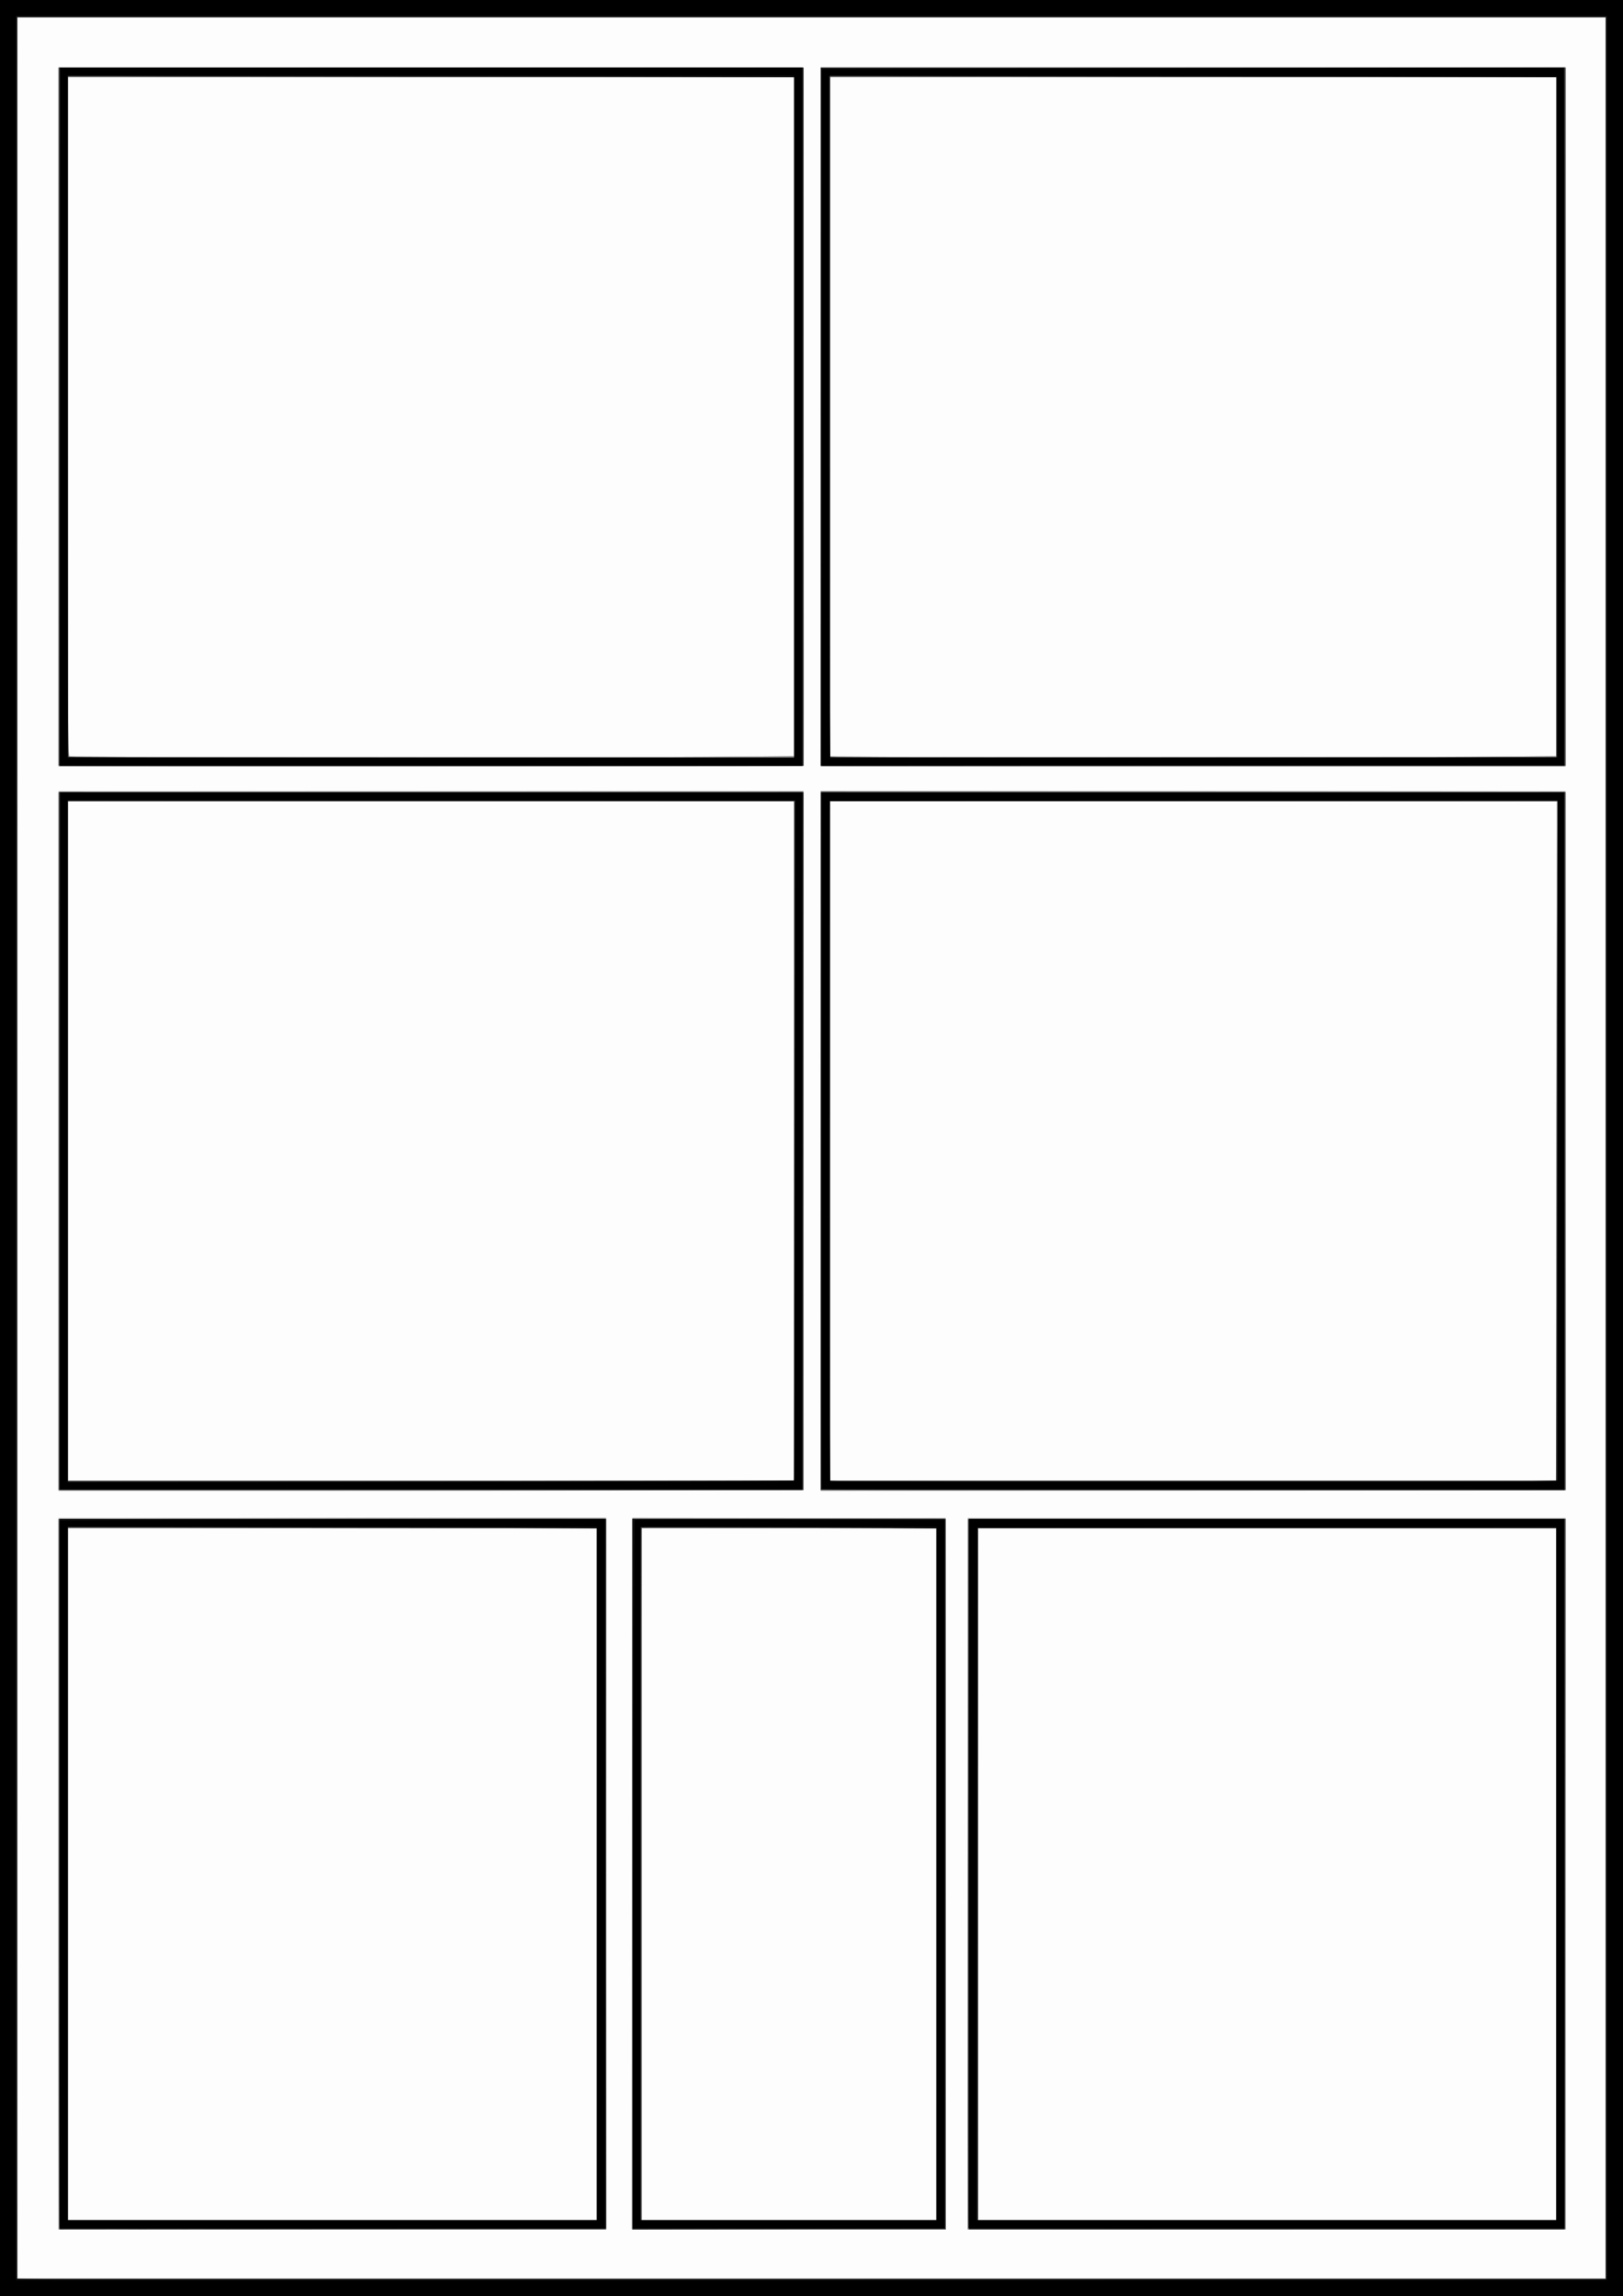
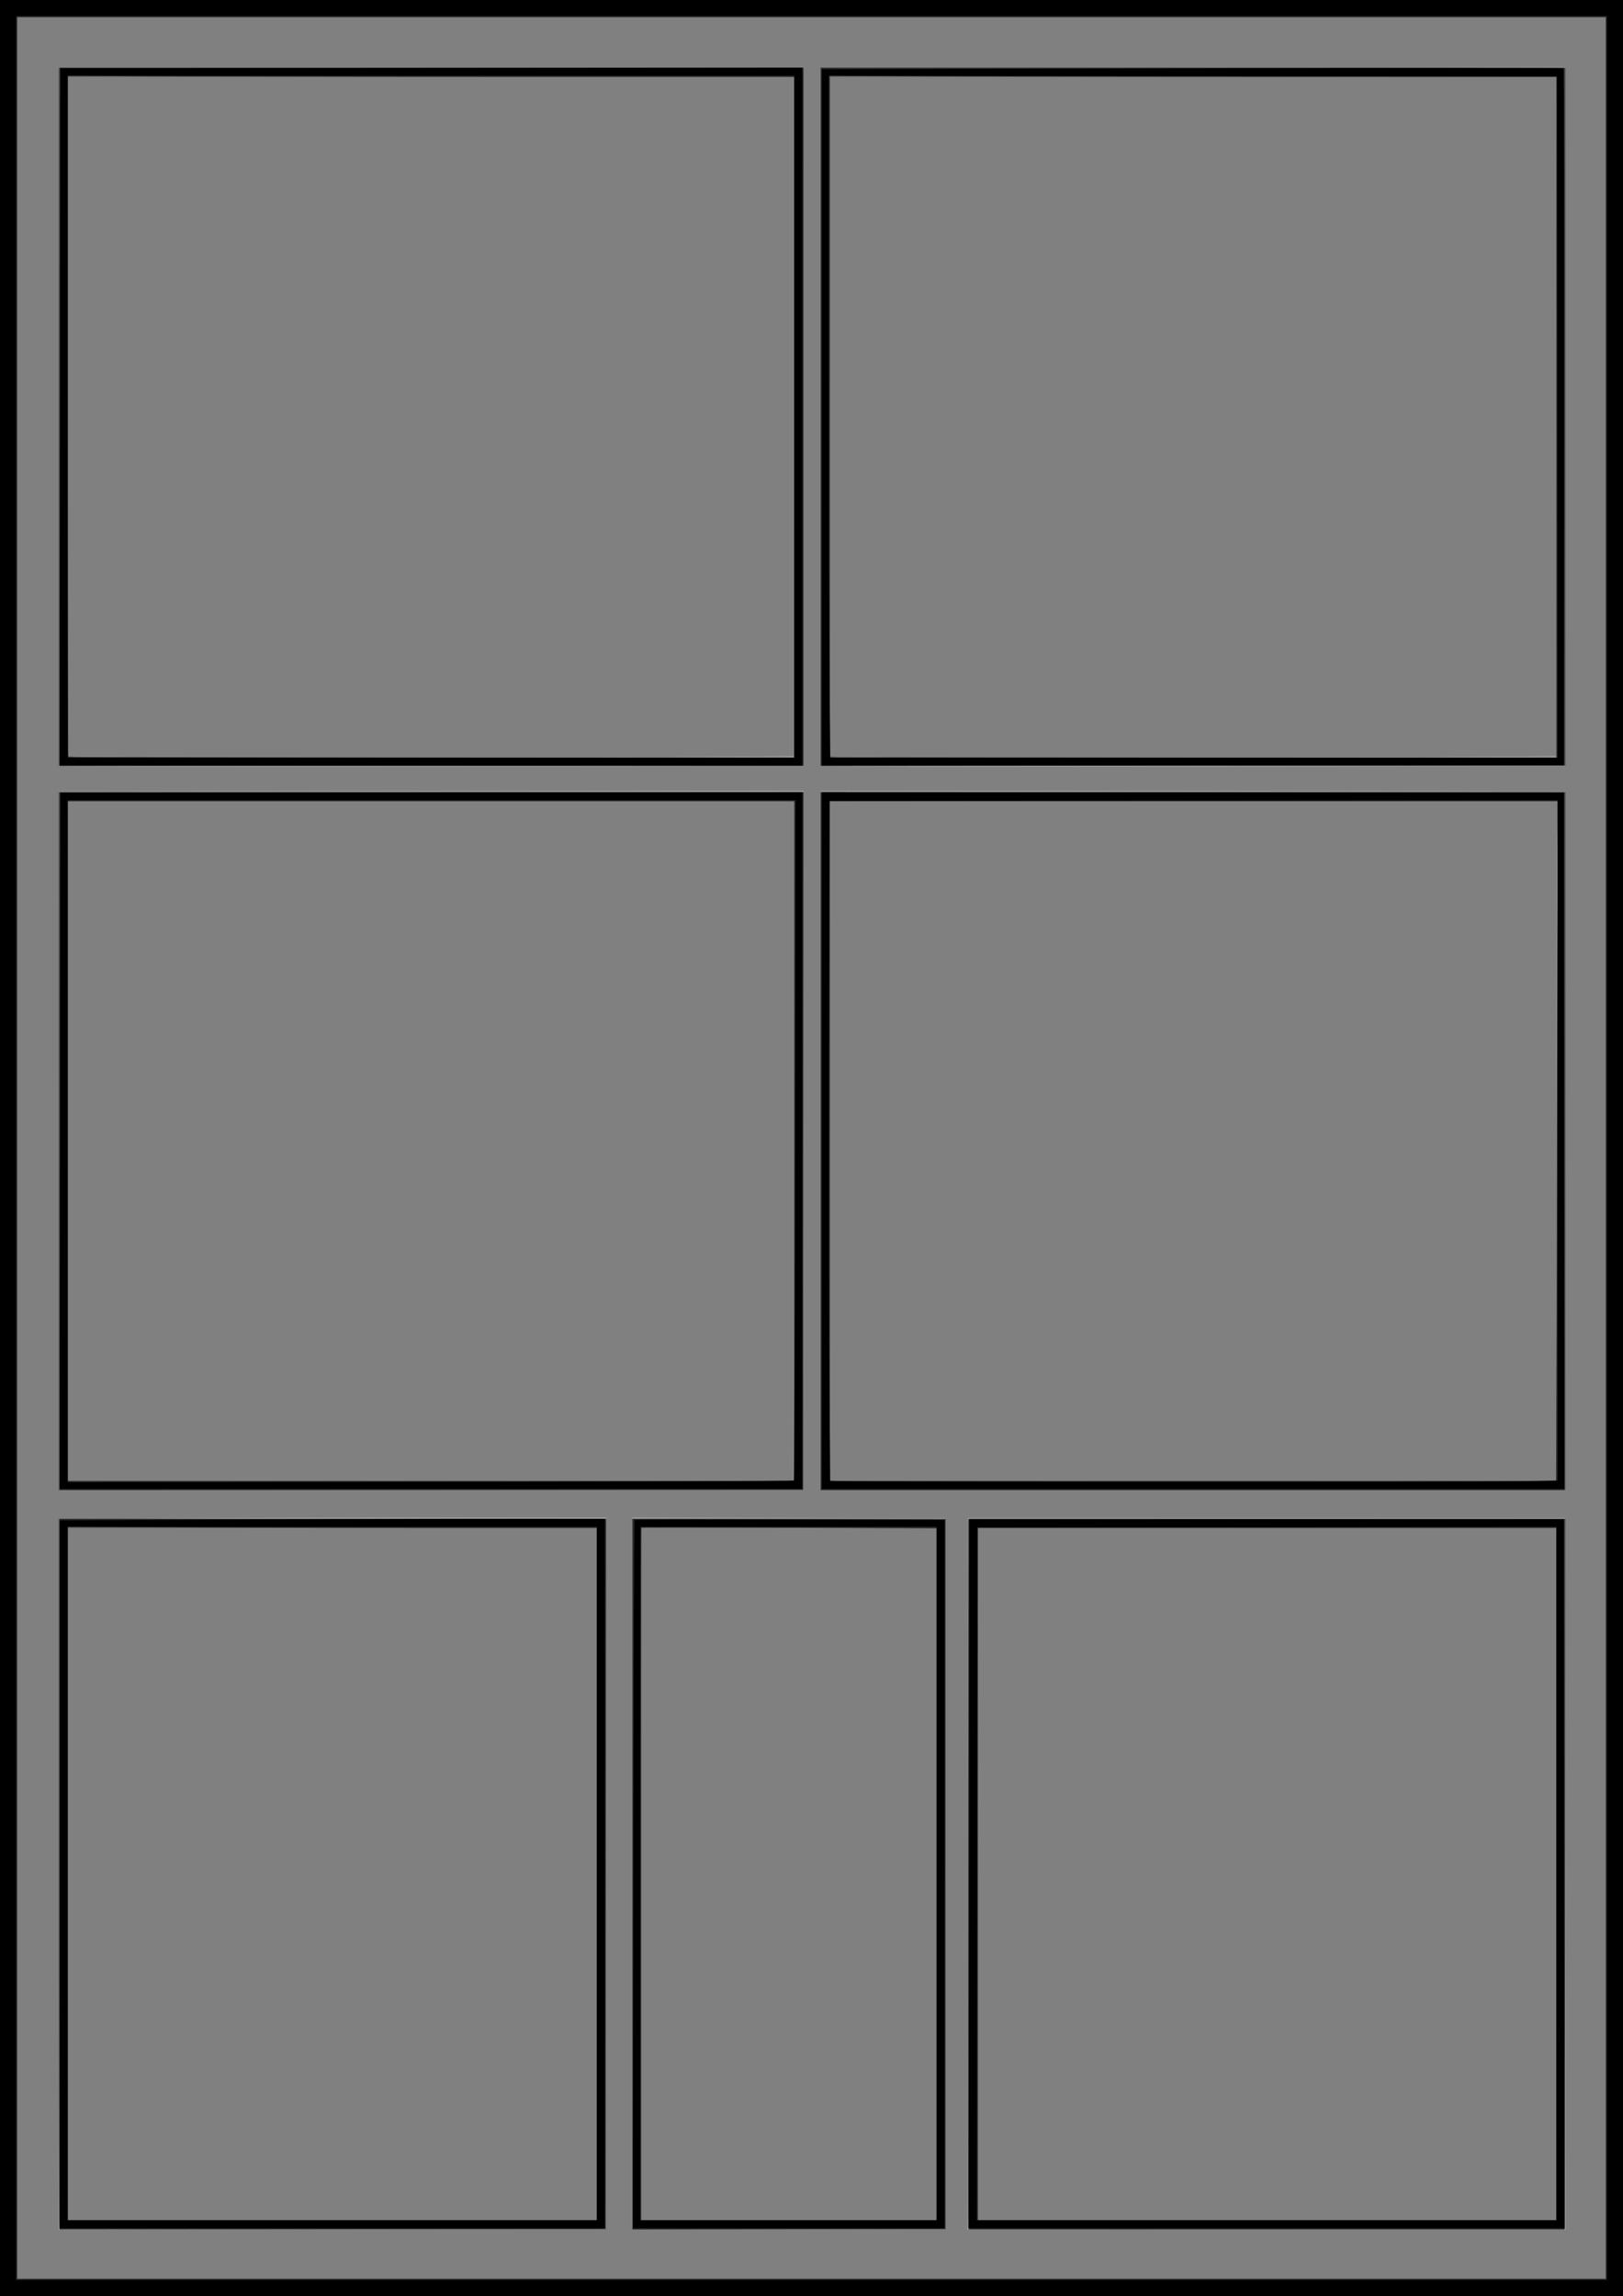
<svg xmlns="http://www.w3.org/2000/svg" xmlns:ns1="http://www.inkscape.org/namespaces/inkscape" xmlns:ns2="http://sodipodi.sourceforge.net/DTD/sodipodi-0.dtd" width="210.033mm" height="297.076mm" viewBox="0 0 210.033 297.076" version="1.1" id="svg1" xml:space="preserve" ns1:version="1.4 (e7c3feb, 2024-10-09)" ns2:docname="comic template 1.svg">
  <rect x="0" y="0" width="210.033" height="297.076" fill="#808080" stroke="none" />
  <ns2:namedview id="namedview1" pagecolor="#ffffff" bordercolor="#000000" borderopacity="0.25" ns1:showpageshadow="2" ns1:pageopacity="0.0" ns1:pagecheckerboard="0" ns1:deskcolor="#d1d1d1" ns1:document-units="mm" ns1:zoom="0.48996914" ns1:cx="-39.798425" ns1:cy="607.1811" ns1:window-width="1362" ns1:window-height="790" ns1:window-x="1366" ns1:window-y="0" ns1:window-maximized="0" ns1:current-layer="layer1" />
  <defs id="defs1" />
  <g ns1:label="Capa 1" ns1:groupmode="layer" id="layer1" transform="translate(-115.815,12.395)">
    <g id="g1" transform="translate(113.94,20.52)">
-       <path style="fill:#fdfdfd" d="M 1.875,115.623 V -32.915 H 106.892 211.908 V 115.623 264.161 H 106.892 1.875 Z" id="path8" />
-       <path style="fill:#cecece" d="M 1.875,115.623 V -32.915 H 106.892 211.908 V 115.623 264.161 H 106.892 1.875 Z m 207.805,0 V -30.687 H 106.892 4.103 V 115.623 261.933 H 106.892 209.68 Z M 9.451,209.499 V 163.452 H 44.877 80.303 v 46.047 46.047 H 44.877 9.451 Z m 69.664,0.074 V 164.789 H 44.877 10.639 v 44.784 44.784 h 34.238 34.238 z m 4.493,-0.037 0.037,-46.01 20.313,-0.038 20.313,-0.038 v 46.047 46.047 H 103.921 83.571 Z m 39.474,0.037 V 164.789 H 103.995 84.908 v 44.784 44.784 h 19.087 19.087 z m 4.011,-0.074 v -46.047 h 38.694 38.694 v 46.047 46.047 h -38.694 -38.694 z m 76.2,0.074 V 164.789 h -37.432 -37.432 v 44.784 44.784 h 37.432 37.432 z M 9.451,114.732 V 69.428 H 57.651 105.852 v 45.205 45.205 l -16.822,0.099 c -9.252,0.054 -30.942,0.099 -48.201,0.099 l -31.379,7e-5 z m 95.213,0 V 70.764 H 57.651 10.639 v 43.967 43.967 H 57.651 104.664 Z m 3.416,2.3e-4 V 69.428 h 48.201 48.201 l -0.037,45.267 -0.037,45.267 -48.163,0.037 -48.163,0.037 z m 95.213,-2.3e-4 V 70.764 h -47.012 -47.012 v 43.967 43.967 h 47.012 47.012 z M 9.451,21.004 V -24.3 H 57.631 105.812 l 0.073,45.193 c 0.04,24.856 0.045,45.243 0.011,45.304 -0.034,0.061 -21.748,0.111 -48.253,0.111 H 9.451 Z M 93.412,65.021 104.664,64.923 V 20.98 -22.963 H 57.651 10.639 v 42.384 c 0,23.311 0.043,43.095 0.097,43.964 l 0.097,1.579 2.391,0.045 c 5.121,0.096 69.55,0.105 80.188,0.012 z m 14.668,-44.017 v -45.304 h 48.201 48.201 v 45.304 45.304 h -48.201 -48.201 z m 83.961,44.017 11.252,-0.099 V 20.98 -22.963 h -47.012 -47.012 v 43.964 43.964 l 2.414,0.045 c 5.161,0.096 69.714,0.106 80.359,0.012 z" id="path7" />
      <path style="fill:#adadad" d="M 1.875,115.623 V -32.915 H 106.892 211.908 V 115.623 264.161 H 106.892 1.875 Z m 207.805,0 V -30.687 H 106.892 4.103 V 115.623 261.933 H 106.892 209.68 Z M 9.451,209.598 v -45.948 l 14.148,-0.099 c 7.782,-0.054 23.723,-0.099 35.426,-0.099 l 21.278,-8e-5 v 46.047 46.047 H 44.877 9.451 Z m 69.664,-0.025 V 164.789 H 44.877 10.639 v 44.784 44.784 h 34.238 34.238 z m 4.605,-0.075 V 163.451 l 20.238,0.038 20.238,0.038 0.037,46.01 0.037,46.01 H 103.995 83.72 Z m 39.363,0.075 V 164.789 H 103.995 84.908 v 44.784 44.784 h 19.087 19.087 z m 4.047,-0.037 0.037,-46.01 h 38.62 38.62 l 0.037,46.01 0.037,46.01 h -38.695 -38.695 z m 76.163,0.037 V 164.789 h -37.432 -37.432 v 44.784 44.784 h 37.432 37.432 z M 9.488,114.695 9.525,69.502 57.688,69.465 105.852,69.427 v 45.23 45.23 H 57.651 9.45 Z m 95.176,0.037 V 70.764 H 57.651 10.639 v 43.967 43.967 H 57.651 104.664 Z m 3.416,-0.074 V 69.427 l 48.163,0.037 48.163,0.037 0.037,45.193 0.037,45.193 H 156.281 108.08 Z m 95.213,4.642 c 1.5e-4,-21.67 0.044,-41.455 0.098,-43.967 l 0.098,-4.568 h -47.111 -47.111 v 43.967 43.967 h 47.012 47.012 z M 9.55,66.209 C 9.495,66.155 9.451,45.801 9.451,20.979 V -24.151 H 57.652 105.852 l -0.037,45.193 -0.037,45.193 -48.064,0.037 C 31.278,66.292 9.605,66.264 9.55,66.209 Z M 93.499,65.021 104.664,64.923 V 20.98 -22.963 H 57.651 10.639 l 0.001,42.965 c 5.81e-4,23.631 0.044,43.414 0.095,43.964 l 0.094,0.999 2.318,0.045 c 4.951,0.096 69.784,0.106 80.351,0.012 z m 14.681,1.188 c -0.055,-0.055 -0.099,-20.408 -0.099,-45.23 V -24.151 l 29.225,0.003 c 16.074,0.002 37.747,-0.015 48.163,-0.037 l 18.939,-0.04 v 45.23 45.23 l -48.064,0.037 c -26.435,0.021 -48.109,-0.007 -48.163,-0.062 z m 83.949,-1.188 11.165,-0.099 v -43.943 -43.943 h -47.012 -47.012 v 43.964 43.964 l 2.414,0.045 c 5.165,0.096 69.887,0.106 80.446,0.012 z" id="path6" />
      <path style="fill:#979797" d="M 1.875,115.623 V -32.915 H 106.892 211.908 V 115.623 264.161 H 106.892 1.875 Z m 207.805,0 V -30.687 H 106.892 4.103 V 115.623 261.933 H 106.892 209.68 Z M 9.451,209.597 v -45.949 l 35.308,-0.088 c 19.419,-0.049 35.361,-0.055 35.426,-0.015 0.065,0.04 0.118,20.757 0.118,46.037 V 255.546 H 44.877 9.451 Z m 69.664,-0.024 V 164.789 H 44.877 10.639 v 44.784 44.784 h 34.238 34.238 z m 4.642,-0.037 0.037,-46.01 h 20.201 20.201 l 0.037,46.01 0.037,46.01 H 103.995 83.719 Z m 39.326,0.037 V 164.789 H 103.995 84.908 v 44.784 44.784 h 19.087 19.087 z m 4.011,0 v -45.973 h 38.694 38.694 v 45.973 45.973 h -38.694 -38.694 z m 76.2,0 V 164.789 h -37.432 -37.432 v 44.784 44.784 h 37.432 37.432 z M 9.488,114.696 l 0.037,-45.191 48.126,-0.001 48.126,-0.001 0.037,45.193 0.037,45.193 H 57.651 9.45 Z m 95.176,0.036 V 70.764 H 57.651 10.639 v 43.967 43.967 H 57.651 104.664 Z m 3.416,-0.074 V 69.427 l 48.163,0.037 48.163,0.037 0.037,45.193 0.037,45.193 H 156.281 108.08 Z m 95.213,9.234 c 0,-19.144 0.044,-38.929 0.099,-43.967 l 0.099,-9.16 h -47.111 -47.111 v 43.967 43.967 h 47.012 47.012 z M 9.451,21.004 V -24.151 H 57.651 105.852 V 21.004 66.16 H 57.651 9.451 Z m 84.048,44.017 11.165,-0.099 V 20.98 -22.963 H 57.651 10.639 v 43.278 c 0,23.803 0.042,43.587 0.094,43.964 l 0.094,0.685 2.32,0.045 c 4.954,0.096 69.785,0.106 80.352,0.012 z m 14.581,-44.017 V -24.151 h 48.201 48.201 V 21.004 66.16 h -48.201 -48.201 z m 84.048,44.017 11.165,-0.099 v -43.943 -43.943 h -47.012 -47.012 v 43.964 43.964 l 2.414,0.045 c 5.165,0.096 69.887,0.106 80.446,0.012 z" id="path5" />
      <path style="fill:#525252" d="M 1.875,115.623 V -32.915 H 106.892 211.908 V 115.623 264.161 H 106.892 1.875 Z m 207.805,0 V -30.687 H 106.892 4.103 V 115.623 261.933 H 106.892 209.68 Z M 9.55,255.447 c -0.054,-0.054 -0.099,-20.742 -0.099,-45.973 V 163.601 H 44.877 80.303 v 45.973 45.973 H 44.976 c -19.43,0 -35.372,-0.045 -35.426,-0.099 z M 79.115,209.573 V 164.789 H 44.877 10.639 v 44.784 44.784 h 34.238 34.238 z m 4.605,0 v -45.973 h 20.275 20.275 v 45.973 45.973 H 103.995 83.72 Z m 39.363,0 V 164.789 H 103.995 84.908 v 44.784 44.784 h 19.087 19.087 z m 4.079,45.787 c -0.039,-0.102 -0.053,-20.773 -0.033,-45.936 l 0.038,-45.75 38.657,-0.037 38.657,-0.037 -0.037,45.936 -0.037,45.936 -38.587,0.037 c -30.792,0.03 -38.602,-1.5e-4 -38.658,-0.149 z m 76.131,-45.787 V 164.789 h -37.432 -37.432 v 44.784 44.784 h 37.432 37.432 z M 9.451,114.732 V 69.576 H 57.651 105.852 v 45.156 45.156 H 57.651 9.451 Z m 95.213,0 V 70.764 H 57.651 10.639 v 43.967 43.967 H 57.651 104.664 Z m 3.416,0 V 69.576 h 48.201 48.201 v 45.156 45.156 h -48.201 -48.201 z m 95.213,19.273 c 4e-5,-13.582 0.044,-33.367 0.099,-43.967 l 0.099,-19.273 h -47.111 -47.111 v 43.967 43.967 h 47.012 47.012 z M 9.451,21.004 V -24.151 H 57.651 105.852 V 21.004 66.16 H 57.651 9.451 Z m 95.213,0.074 v -44.042 H 57.651 10.639 v 43.961 43.961 l 1.077,0.051 c 0.592,0.028 21.748,0.065 47.012,0.081 l 45.935,0.03 z m 3.416,-0.074 V -24.151 h 48.201 48.201 V 21.004 66.16 h -48.201 -48.201 z m 95.213,0.074 v -44.042 h -47.012 -47.012 v 43.961 43.961 l 1.077,0.051 c 0.592,0.028 21.748,0.065 47.012,0.081 l 45.935,0.03 z" id="path4" />
-       <path style="fill:#2b2b2b" d="M 1.875,115.623 V -32.915 H 106.892 211.908 V 115.623 264.161 H 106.892 1.875 Z m 207.805,0 V -30.687 H 106.892 4.103 V 115.623 261.933 H 106.892 209.68 Z M 9.599,209.574 V 163.601 H 44.952 80.304 l -0.037,45.935 -0.037,45.935 -35.315,0.037 -35.315,0.037 z m 69.516,-3.1e-4 V 164.789 H 56.488 c -12.445,0 -27.852,-0.044 -34.238,-0.099 L 10.639,164.592 v 44.883 44.883 h 34.238 34.238 z m 4.605,0 v -45.974 l 20.238,0.038 20.238,0.038 v 45.898 45.898 l -20.238,0.038 -20.238,0.038 z m 39.363,0.022 v -44.762 l -19.05,-0.079 c -10.478,-0.044 -19.1,-0.05 -19.161,-0.013 -0.061,0.036 -0.111,20.215 -0.111,44.842 v 44.775 h 19.161 19.161 z m 4.159,-0.022 v -45.973 h 38.546 38.546 v 45.973 45.973 h -38.546 -38.546 z m 76.051,0 V 164.789 h -37.432 -37.432 v 44.784 44.784 h 37.432 37.432 z M 9.599,114.732 V 69.576 H 57.726 105.852 l -0.037,45.118 -0.037,45.118 -48.089,0.037 -48.089,0.037 z M 104.664,114.732 V 70.764 H 57.651 10.639 v 43.967 43.967 H 57.651 104.664 Z m 3.416,0 V 69.576 h 48.126 48.126 v 45.156 45.156 h -48.126 -48.126 z m 95.262,19.124 c 0.054,-13.664 0.099,-33.449 0.099,-43.967 l 5e-5,-19.124 h -47.087 -47.087 v 43.967 43.967 h 46.988 46.988 z M 9.599,21.004 V -24.151 H 57.726 105.852 V 21.004 66.16 H 57.726 9.599 Z m 95.064,0.074 v -44.042 H 65.92 c -21.309,0 -42.465,-0.044 -47.012,-0.099 l -8.268,-0.099 v 44.041 c 0,24.223 0.045,44.086 0.099,44.14 0.054,0.054 21.21,0.099 47.012,0.099 H 104.664 Z m 3.416,-0.074 V -24.151 h 48.126 48.126 V 21.004 66.16 h -48.126 -48.126 z m 95.213,0.074 v -44.042 h -38.744 c -21.309,0 -42.465,-0.044 -47.012,-0.099 l -8.268,-0.099 v 44.14 44.14 h 47.012 47.012 z" id="path3" />
-       <path style="fill:#141414" d="M 1.875,115.623 V -32.915 H 106.892 211.908 V 115.623 264.161 H 106.892 1.875 Z m 207.879,0 V -30.761 H 106.892 4.029 L 3.991,115.474 c -0.021,80.43 -0.006,146.319 0.033,146.421 0.056,0.148 20.714,0.178 102.901,0.149 l 102.83,-0.037 z M 9.599,209.499 v -45.899 l 35.315,0.037 35.315,0.037 0.037,45.861 0.037,45.861 H 44.952 9.599 Z m 69.516,0.099 v -44.76 l -15.844,-0.099 c -8.714,-0.054 -24.121,-0.099 -34.238,-0.099 H 10.639 v 44.858 44.858 h 34.238 34.238 z m 4.605,-0.099 v -45.898 h 20.201 20.201 v 45.898 45.898 H 103.921 83.72 Z m 39.363,0.099 v -44.76 l -8.801,-0.099 c -4.84,-0.054 -13.463,-0.099 -19.161,-0.099 l -10.361,-1.4e-4 v 44.858 44.858 h 19.161 19.161 z m 4.159,-0.099 v -45.898 h 38.546 38.546 v 45.898 45.898 h -38.546 -38.546 z m 76.051,0.074 V 164.789 h -37.506 -37.506 v 44.784 44.784 h 37.506 37.506 z M 9.599,114.731 V 69.576 l 48.089,0.037 48.089,0.037 -0.013,5.533 c -0.007,3.043 -0.024,23.346 -0.037,45.118 l -0.025,39.585 H 57.651 9.599 Z m 95.011,43.911 c 0.011,-0.01 0.045,-19.803 0.074,-43.985 l 0.054,-43.967 -47.049,-0.037 -47.049,-0.037 v 44.098 44.098 l 46.975,-0.075 c 25.836,-0.041 46.984,-0.083 46.996,-0.093 z m 3.539,1.059 c -0.039,-0.102 -0.053,-20.405 -0.033,-45.118 l 0.038,-44.933 48.089,-0.037 48.089,-0.037 v 45.156 45.156 H 156.276 c -38.309,0 -48.071,-0.038 -48.127,-0.186 z m 95.293,-45.044 V 70.616 h -47.087 -47.087 v 44.042 44.042 h 47.087 47.087 z M 9.599,21.004 V -24.151 H 57.643 c 26.424,0 48.064,0.05 48.089,0.111 0.025,0.061 0.028,20.381 0.007,45.156 l -0.039,45.044 H 57.649 9.599 Z m 95.064,0.099 v -44.017 l -29.522,-0.099 c -16.237,-0.054 -37.393,-0.099 -47.012,-0.099 l -17.49,-4.2e-5 V 21.004 65.12 H 57.651 104.664 Z m 3.453,-0.062 0.037,-45.118 48.089,-0.037 48.089,-0.037 V 21.004 66.16 h -48.127 -48.127 z m 95.288,0.025 0.037,-43.98 -29.658,-0.099 c -16.312,-0.054 -37.501,-0.099 -47.087,-0.099 h -17.429 v 44.116 44.116 l 47.049,-0.037 47.049,-0.037 z" id="path2" />
+       <path style="fill:#2b2b2b" d="M 1.875,115.623 V -32.915 H 106.892 211.908 V 115.623 264.161 H 106.892 1.875 Z m 207.805,0 V -30.687 H 106.892 4.103 V 115.623 261.933 H 106.892 209.68 Z M 9.599,209.574 V 163.601 H 44.952 80.304 l -0.037,45.935 -0.037,45.935 -35.315,0.037 -35.315,0.037 z m 69.516,-3.1e-4 V 164.789 H 56.488 c -12.445,0 -27.852,-0.044 -34.238,-0.099 L 10.639,164.592 v 44.883 44.883 h 34.238 34.238 z m 4.605,0 v -45.974 l 20.238,0.038 20.238,0.038 v 45.898 45.898 l -20.238,0.038 -20.238,0.038 z m 39.363,0.022 v -44.762 l -19.05,-0.079 c -10.478,-0.044 -19.1,-0.05 -19.161,-0.013 -0.061,0.036 -0.111,20.215 -0.111,44.842 v 44.775 h 19.161 19.161 z m 4.159,-0.022 v -45.973 h 38.546 38.546 v 45.973 45.973 h -38.546 -38.546 z m 76.051,0 V 164.789 h -37.432 -37.432 v 44.784 44.784 h 37.432 37.432 M 9.599,114.732 V 69.576 H 57.726 105.852 l -0.037,45.118 -0.037,45.118 -48.089,0.037 -48.089,0.037 z M 104.664,114.732 V 70.764 H 57.651 10.639 v 43.967 43.967 H 57.651 104.664 Z m 3.416,0 V 69.576 h 48.126 48.126 v 45.156 45.156 h -48.126 -48.126 z m 95.262,19.124 c 0.054,-13.664 0.099,-33.449 0.099,-43.967 l 5e-5,-19.124 h -47.087 -47.087 v 43.967 43.967 h 46.988 46.988 z M 9.599,21.004 V -24.151 H 57.726 105.852 V 21.004 66.16 H 57.726 9.599 Z m 95.064,0.074 v -44.042 H 65.92 c -21.309,0 -42.465,-0.044 -47.012,-0.099 l -8.268,-0.099 v 44.041 c 0,24.223 0.045,44.086 0.099,44.14 0.054,0.054 21.21,0.099 47.012,0.099 H 104.664 Z m 3.416,-0.074 V -24.151 h 48.126 48.126 V 21.004 66.16 h -48.126 -48.126 z m 95.213,0.074 v -44.042 h -38.744 c -21.309,0 -42.465,-0.044 -47.012,-0.099 l -8.268,-0.099 v 44.14 44.14 h 47.012 47.012 z" id="path3" />
      <path style="fill:#000000" d="M 1.875,115.623 V -32.915 H 106.892 211.908 V 115.623 264.161 H 106.892 1.875 Z m 207.953,0 V -30.836 H 106.892 3.955 V 115.623 262.081 H 106.892 209.829 Z M 9.599,209.598 v -45.799 l 24.843,-0.099 c 13.664,-0.054 29.539,-0.099 35.278,-0.099 l 10.435,-5e-5 v 45.898 45.898 H 44.877 9.599 Z m 69.516,-0.099 V 164.64 H 44.877 10.639 v 44.858 44.858 h 34.238 34.238 z m 4.72,0.115 c 0.023,-25.181 0.089,-45.818 0.149,-45.861 0.059,-0.043 9.114,-0.059 20.123,-0.035 l 20.015,0.043 v 45.818 45.818 l -20.164,1e-5 -20.164,1e-5 z m 39.247,-0.115 v -44.858 h -19.161 -19.161 v 44.858 44.858 h 19.161 19.161 z m 4.196,0.037 0.037,-45.861 h 38.471 38.471 l 0.037,45.861 0.037,45.861 H 165.787 127.241 Z m 76.015,-0.037 v -44.859 l -37.469,0.037 -37.469,0.037 -0.037,44.821 -0.037,44.821 h 37.506 37.506 z M 9.636,114.695 9.674,69.65 l 48.015,-0.037 48.015,-0.037 v 45.082 45.082 H 57.651 9.599 Z m 94.978,43.955 c 0.068,-0.068 0.144,-19.903 0.168,-44.079 l 0.044,-43.955 H 57.733 10.639 v 44.125 44.125 l 46.926,-0.046 c 25.809,-0.025 46.981,-0.102 47.049,-0.17 z m 3.614,-43.992 V 69.576 l 48.015,0.037 48.015,0.037 0.037,45.044 0.037,45.044 H 156.281 108.229 Z m 90.287,44.092 4.926,-0.098 v -44.018 -44.018 l -47.124,0.037 -47.124,0.037 -0.046,32.827 c -0.025,18.055 -7.2e-4,37.855 0.055,44 l 0.101,11.173 1.653,0.047 c 3.361,0.096 82.805,0.107 87.558,0.012 z M 9.636,21.041 l 0.037,-45.118 48.015,-0.037 48.015,-0.037 V 21.004 66.16 H 57.651 9.599 Z M 104.664,21.004 V -23.112 H 57.651 10.639 V 21.004 65.12 H 57.651 104.664 Z m 3.565,0.097 v -45.059 l 47.922,-0.108 c 27.431,-0.062 47.978,-0.053 48.052,0.022 0.074,0.074 0.114,19.482 0.093,45.13 l -0.037,44.999 -48.015,0.037 -48.015,0.037 z m 95.176,-0.06 -0.037,-44.079 -47.124,-0.037 -47.124,-0.037 1.4e-4,35.761 c 8e-5,19.668 0.044,39.521 0.099,44.116 l 0.098,8.355 h 47.062 47.062 z" id="path1" />
    </g>
  </g>
</svg>